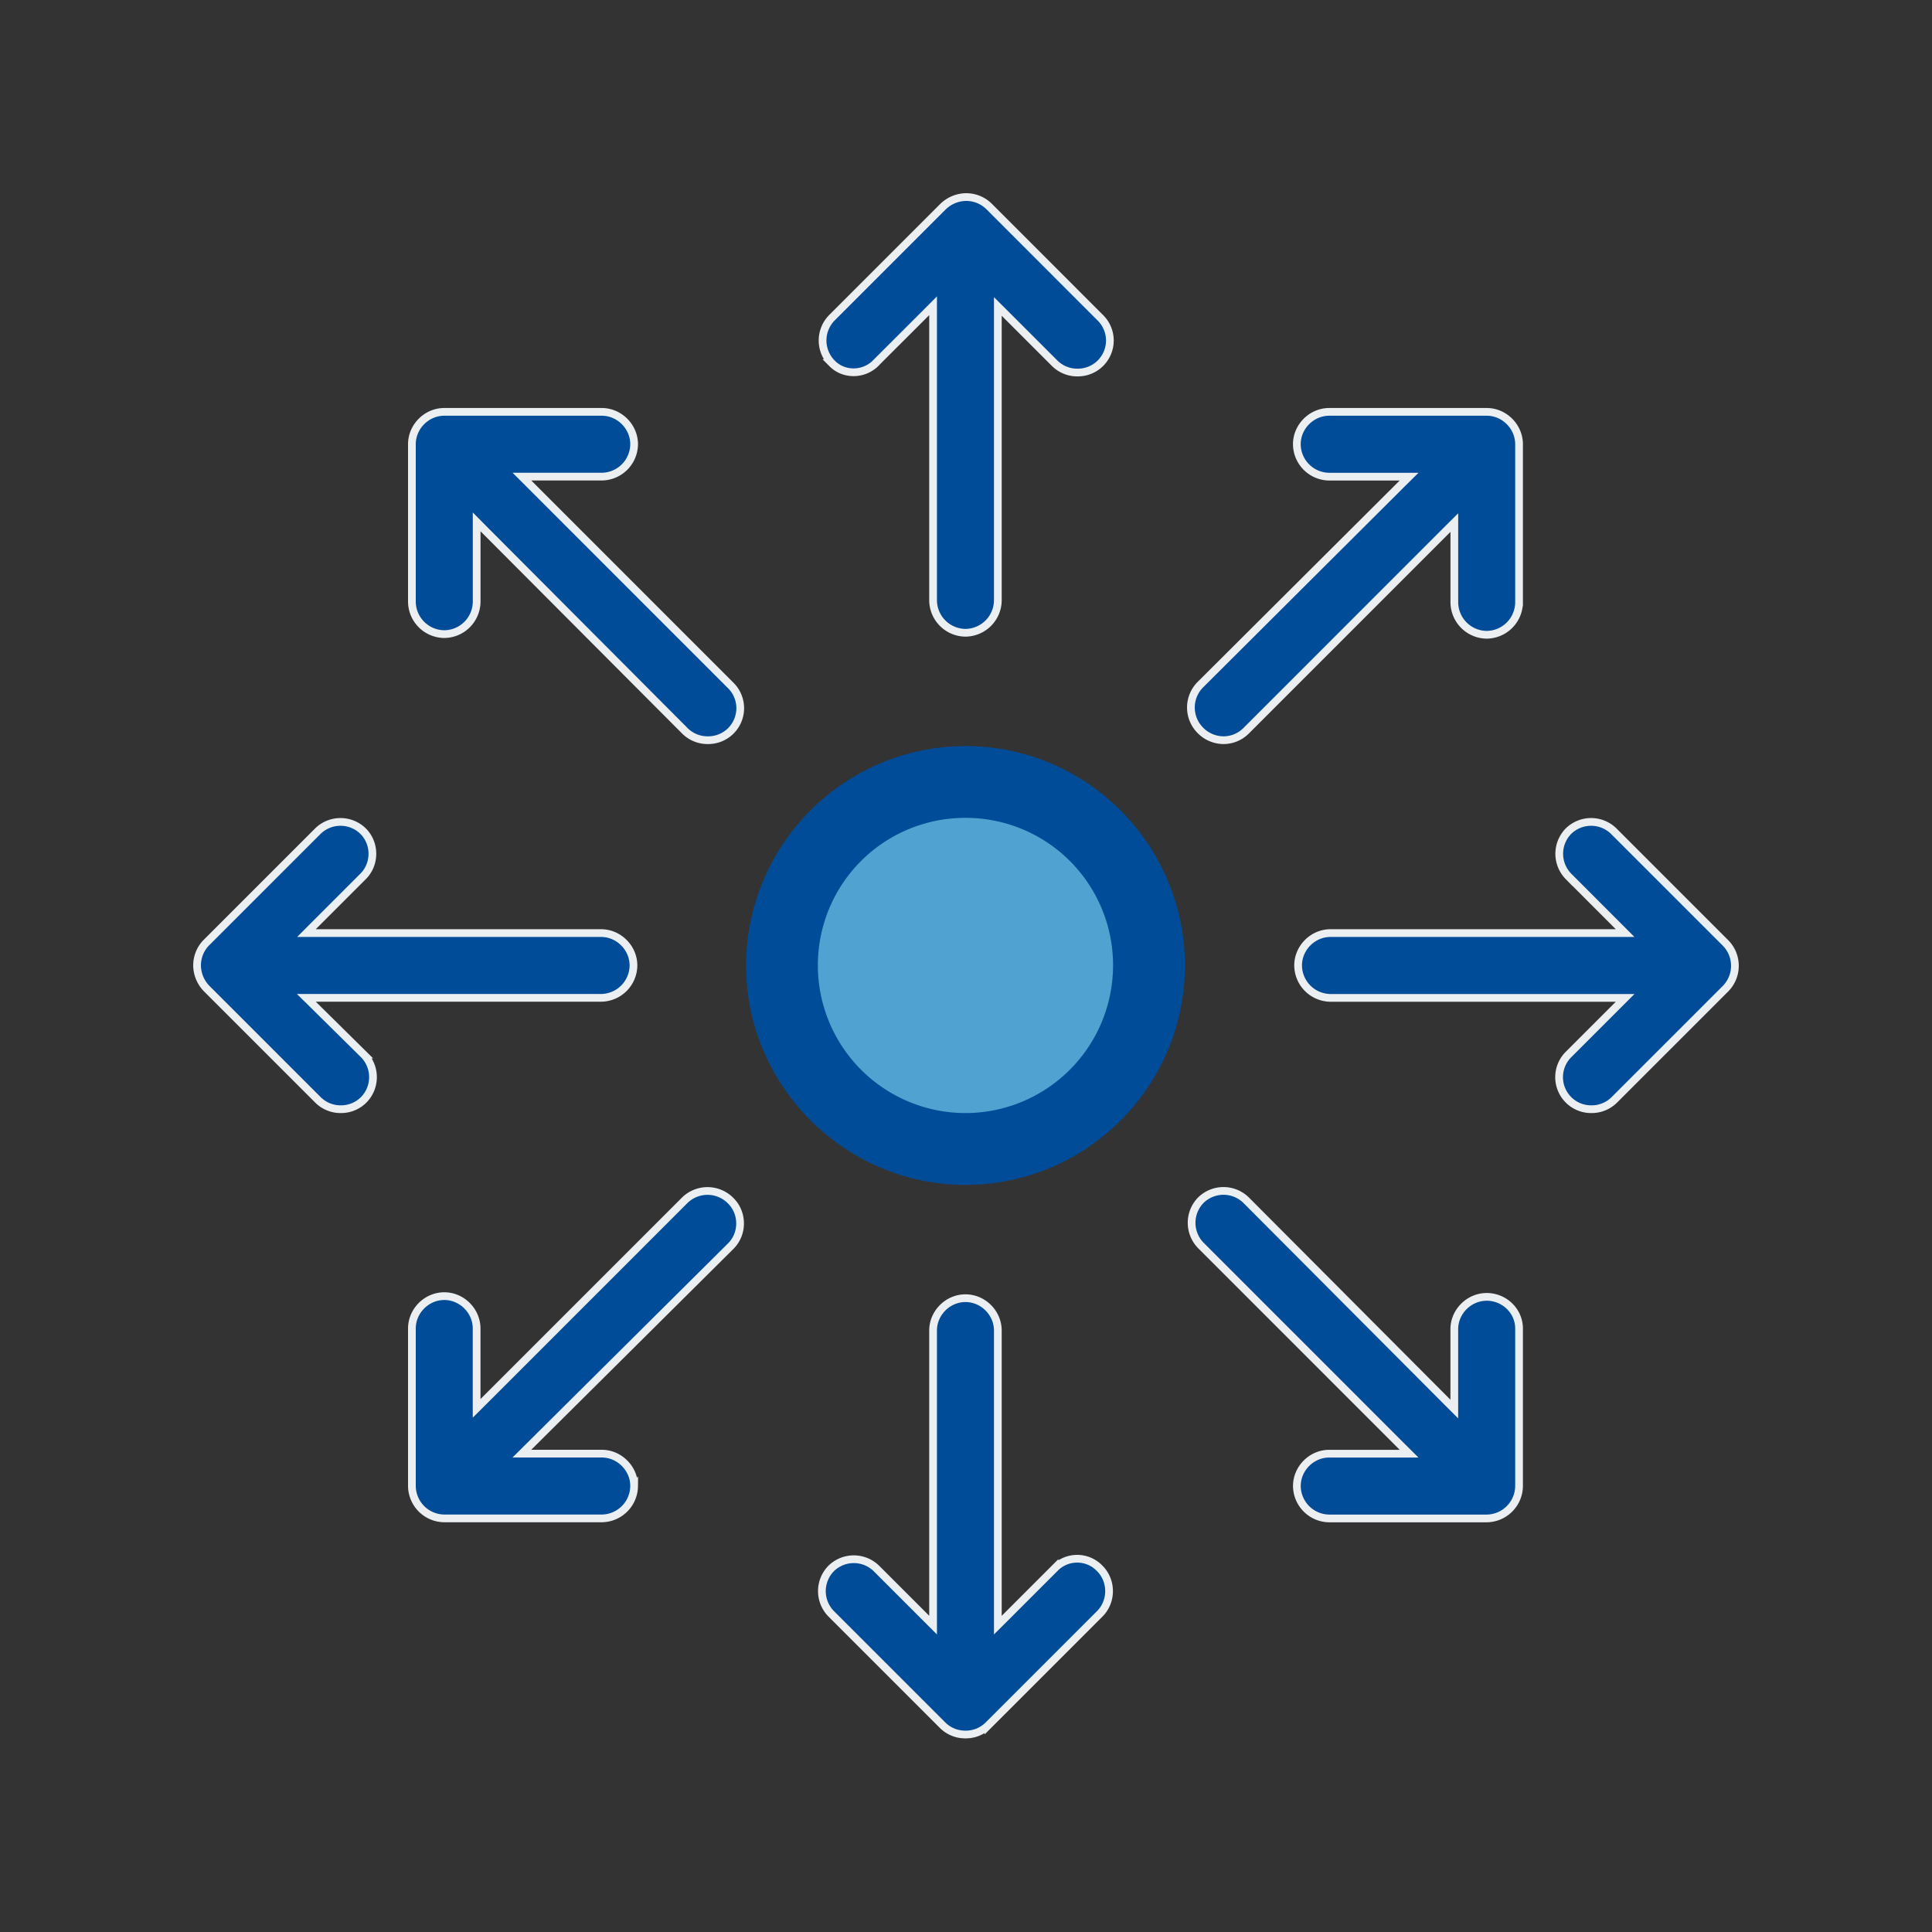
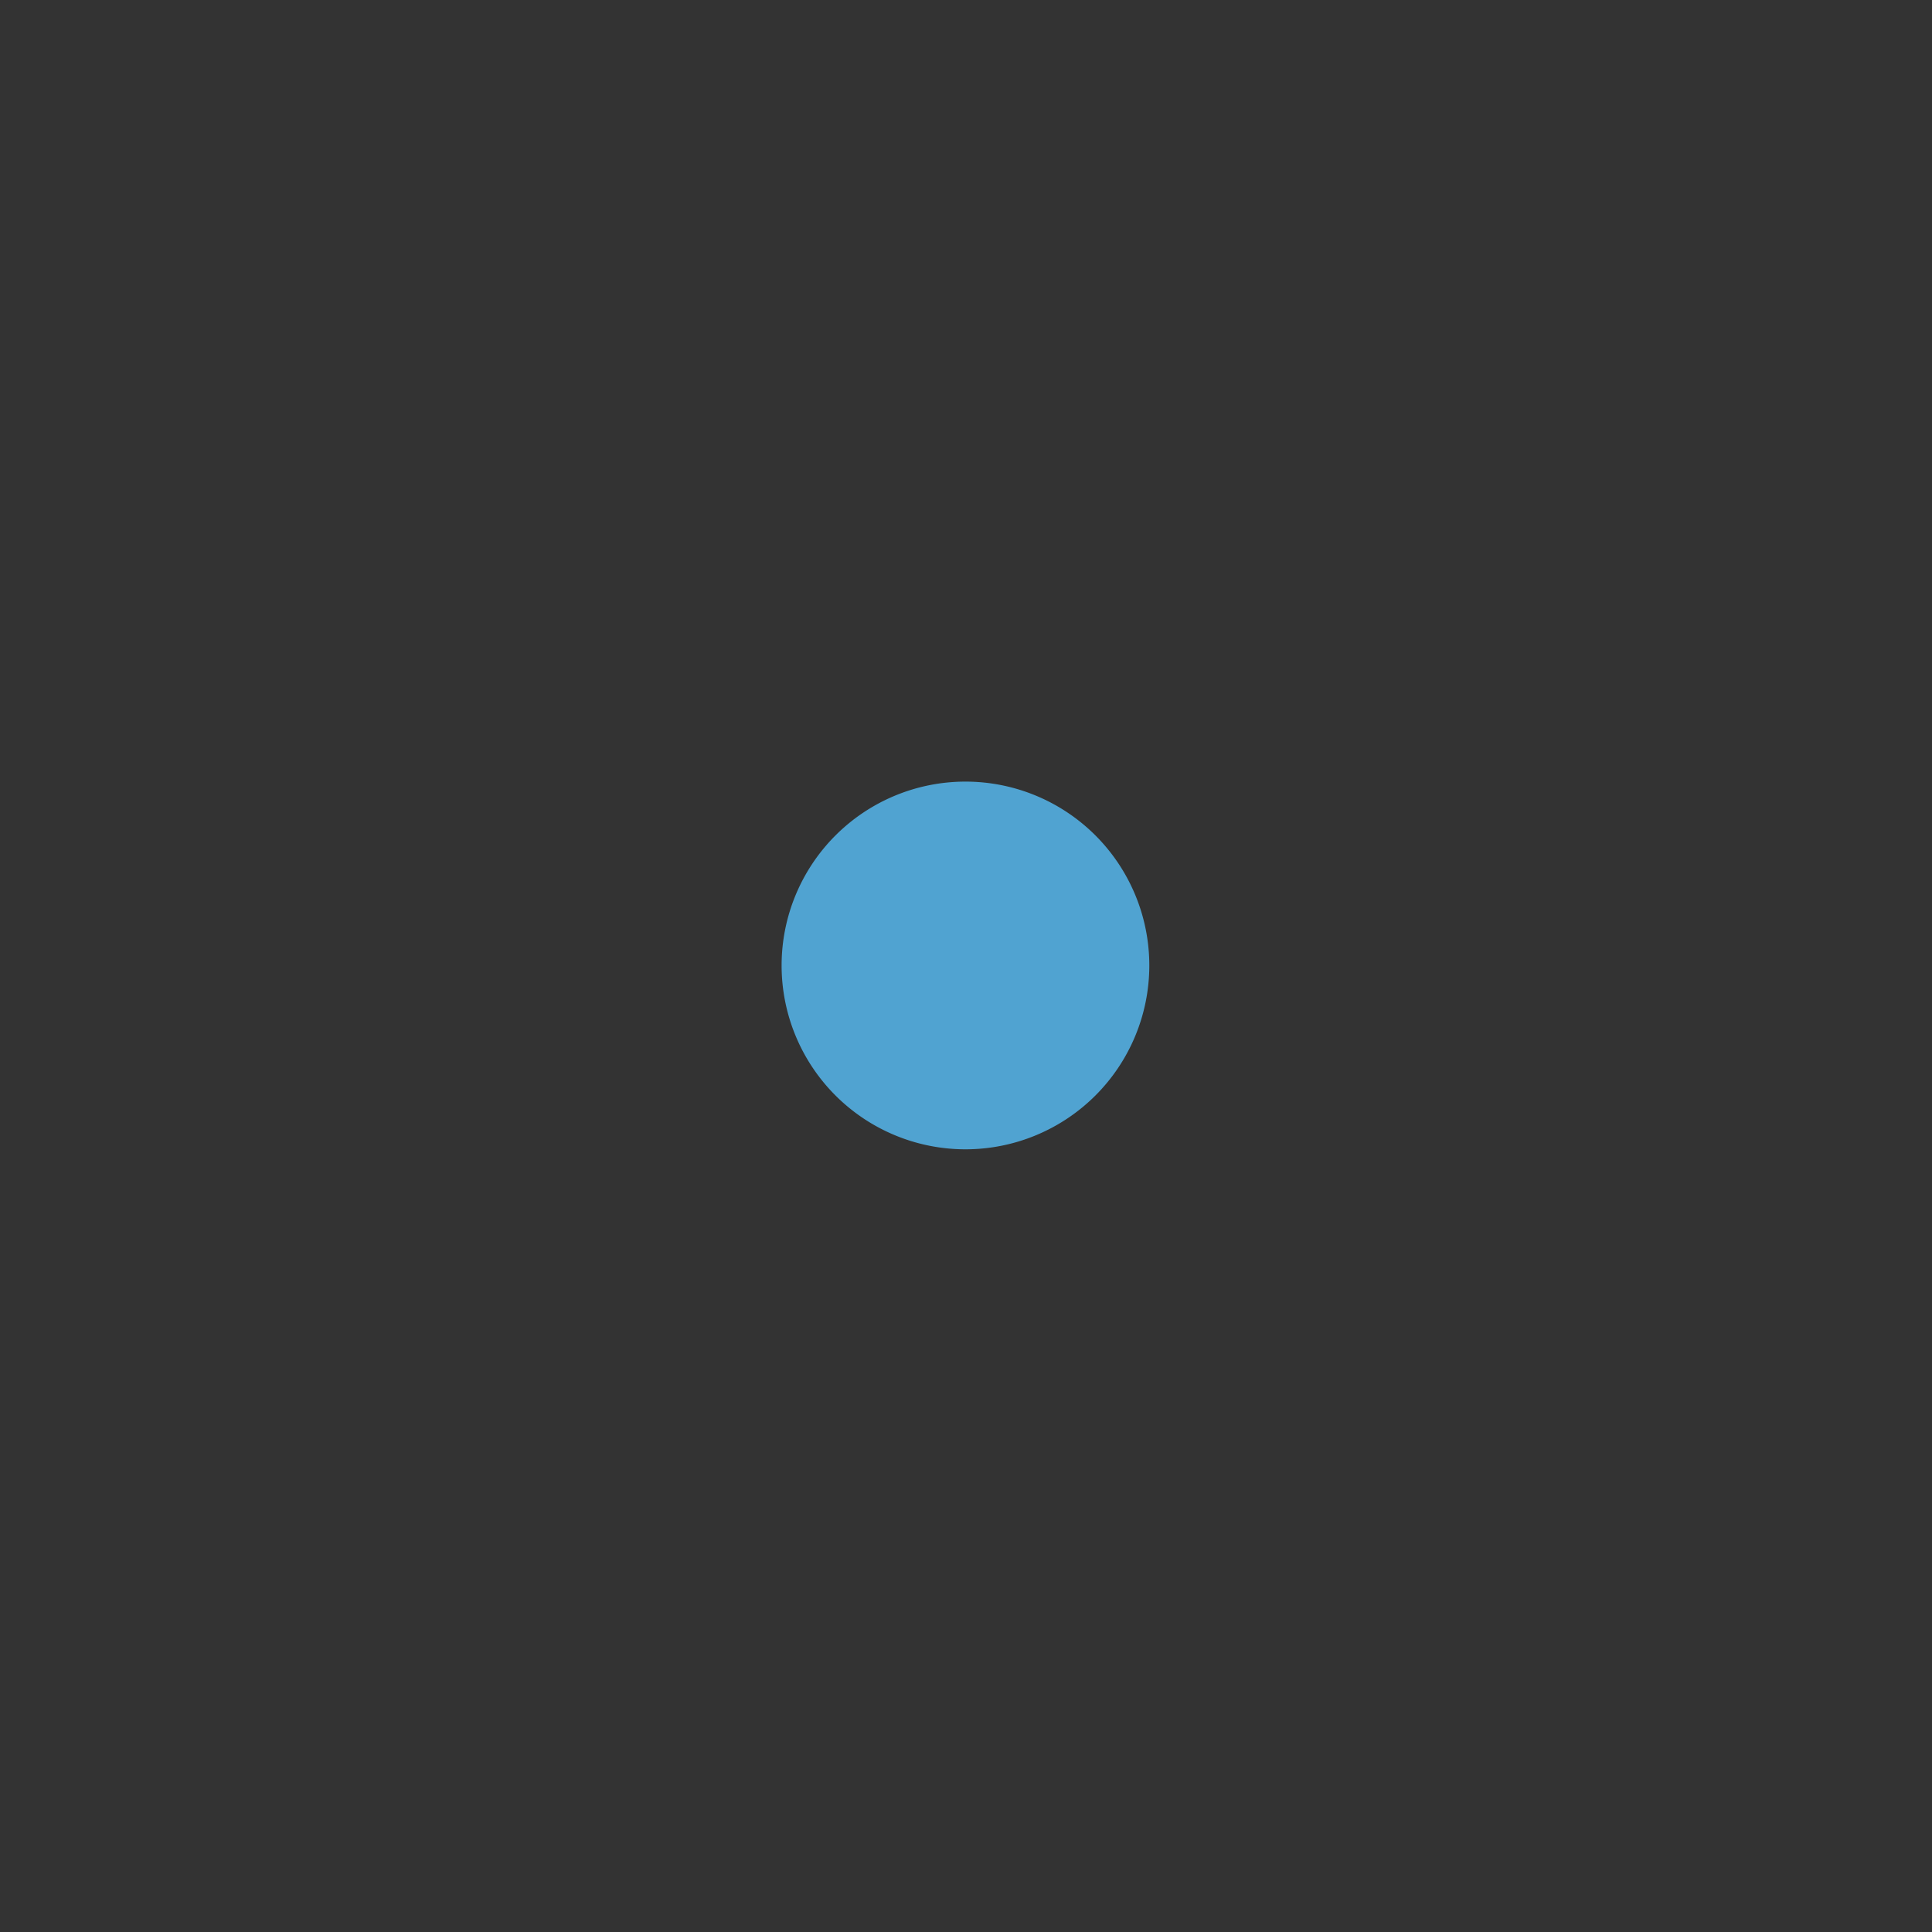
<svg xmlns="http://www.w3.org/2000/svg" width="50" height="50" fill="none">
  <rect width="100%" height="100%" fill="#333333" stroke="none" />
  <path d="M24.986 29.744a4.758 4.758 0 1 0 0-9.516 4.758 4.758 0 0 0 0 9.516z" fill="#50A3D1" />
-   <path d="M24.986 19.308a5.688 5.688 0 0 0-5.678 5.678c0 3.12 2.558 5.679 5.678 5.679 3.138 0 5.679-2.558 5.679-5.679 0-3.12-2.541-5.678-5.679-5.678zm0 9.498a3.824 3.824 0 0 1-3.82-3.82 3.814 3.814 0 0 1 3.82-3.82 3.814 3.814 0 0 1 3.82 3.82 3.824 3.824 0 0 1-3.82 3.82z" fill="#004C98" />
-   <path d="m22.681 9.38-.001.002c-.32.335-.851.332-1.151.017l-.002-.002a.837.837 0 0 1 0-1.171l2.88-2.88a.872.872 0 0 1 .596-.246c.23 0 .443.092.595.244l2.881 2.882a.828.828 0 0 1-.594 1.415.828.828 0 0 1-.594-.244l-1.296-1.296-.171-.17V15.538a.846.846 0 0 1-.838.838.846.846 0 0 1-.838-.838V7.913l-.17.171L22.68 9.38zM27.291 40.592l.002-.002a.807.807 0 0 1 1.168 0l.002.002c.319.32.319.853 0 1.172l-2.882 2.882a.828.828 0 0 1-.595.243.828.828 0 0 1-.594-.243l-2.882-2.882a.837.837 0 0 1 0-1.172.837.837 0 0 1 1.172 0l1.296 1.296.17.17V34.435c0-.457.382-.838.838-.838.457 0 .838.381.838.838V42.058l.171-.17 1.296-1.296zM8.172 25.824h-.244l.174.171 1.312 1.296a.837.837 0 0 1 0 1.171.829.829 0 0 1-.594.244.829.829 0 0 1-.594-.244l-2.88-2.88a.872.872 0 0 1-.246-.596c0-.229.092-.442.244-.594l2.882-2.882a.837.837 0 0 1 1.171 0c.32.319.32.852 0 1.171l-1.296 1.296-.17.171h7.625c.456 0 .838.382.838.838a.846.846 0 0 1-.838.838H8.172zM41.817 24.148h.241l-.17-.17-1.296-1.297a.837.837 0 0 1 0-1.171.837.837 0 0 1 1.171 0l2.882 2.882a.842.842 0 0 1 .016 1.19l-2.88 2.88a.829.829 0 0 1-.595.244.829.829 0 0 1-.594-1.415l1.296-1.296.17-.17h-7.625a.846.846 0 0 1-.838-.839c0-.456.382-.838.838-.838h7.384zM13.748 12.335h-.24l.17.17 5.235 5.236a.828.828 0 0 1-.594 1.415.828.828 0 0 1-.595-.243l-5.218-5.235-.17-.172v2.067a.846.846 0 0 1-.838.838.846.846 0 0 1-.838-.838v-4.076c0-.456.381-.838.838-.838h4.075c.456 0 .838.382.838.838a.846.846 0 0 1-.838.838h-1.825zM37.466 36.295l.171.171V34.4c0-.456.382-.837.838-.837.459 0 .838.366.838.82v4.076a.846.846 0 0 1-.838.838H34.4a.846.846 0 0 1-.837-.838c0-.456.381-.838.837-.838h2.067l-.171-.17-5.218-5.219a.837.837 0 0 1 0-1.172.837.837 0 0 1 1.171 0l5.218 5.236zM12.335 36.207v.241l.171-.17 5.218-5.218a.842.842 0 0 1 1.189.017c.32.319.32.852 0 1.171l-5.235 5.201-.172.171h2.067c.456 0 .838.382.838.838a.846.846 0 0 1-.838.838h-4.075a.846.846 0 0 1-.838-.838v-4.076c0-.456.381-.838.838-.838.456 0 .837.382.837.838v1.825zM37.638 13.765v-.241l-.171.17-5.218 5.219a.828.828 0 0 1-.595.243.848.848 0 0 1-.594-.26.837.837 0 0 1 0-1.172l5.235-5.218.172-.17H34.4a.846.846 0 0 1-.838-.839c0-.456.382-.838.838-.838h4.076c.456 0 .837.382.837.838v4.093a.846.846 0 0 1-.837.838.846.846 0 0 1-.838-.838v-1.825z" fill="#004C98" stroke="#ECEFF2" stroke-width=".2" />
</svg>